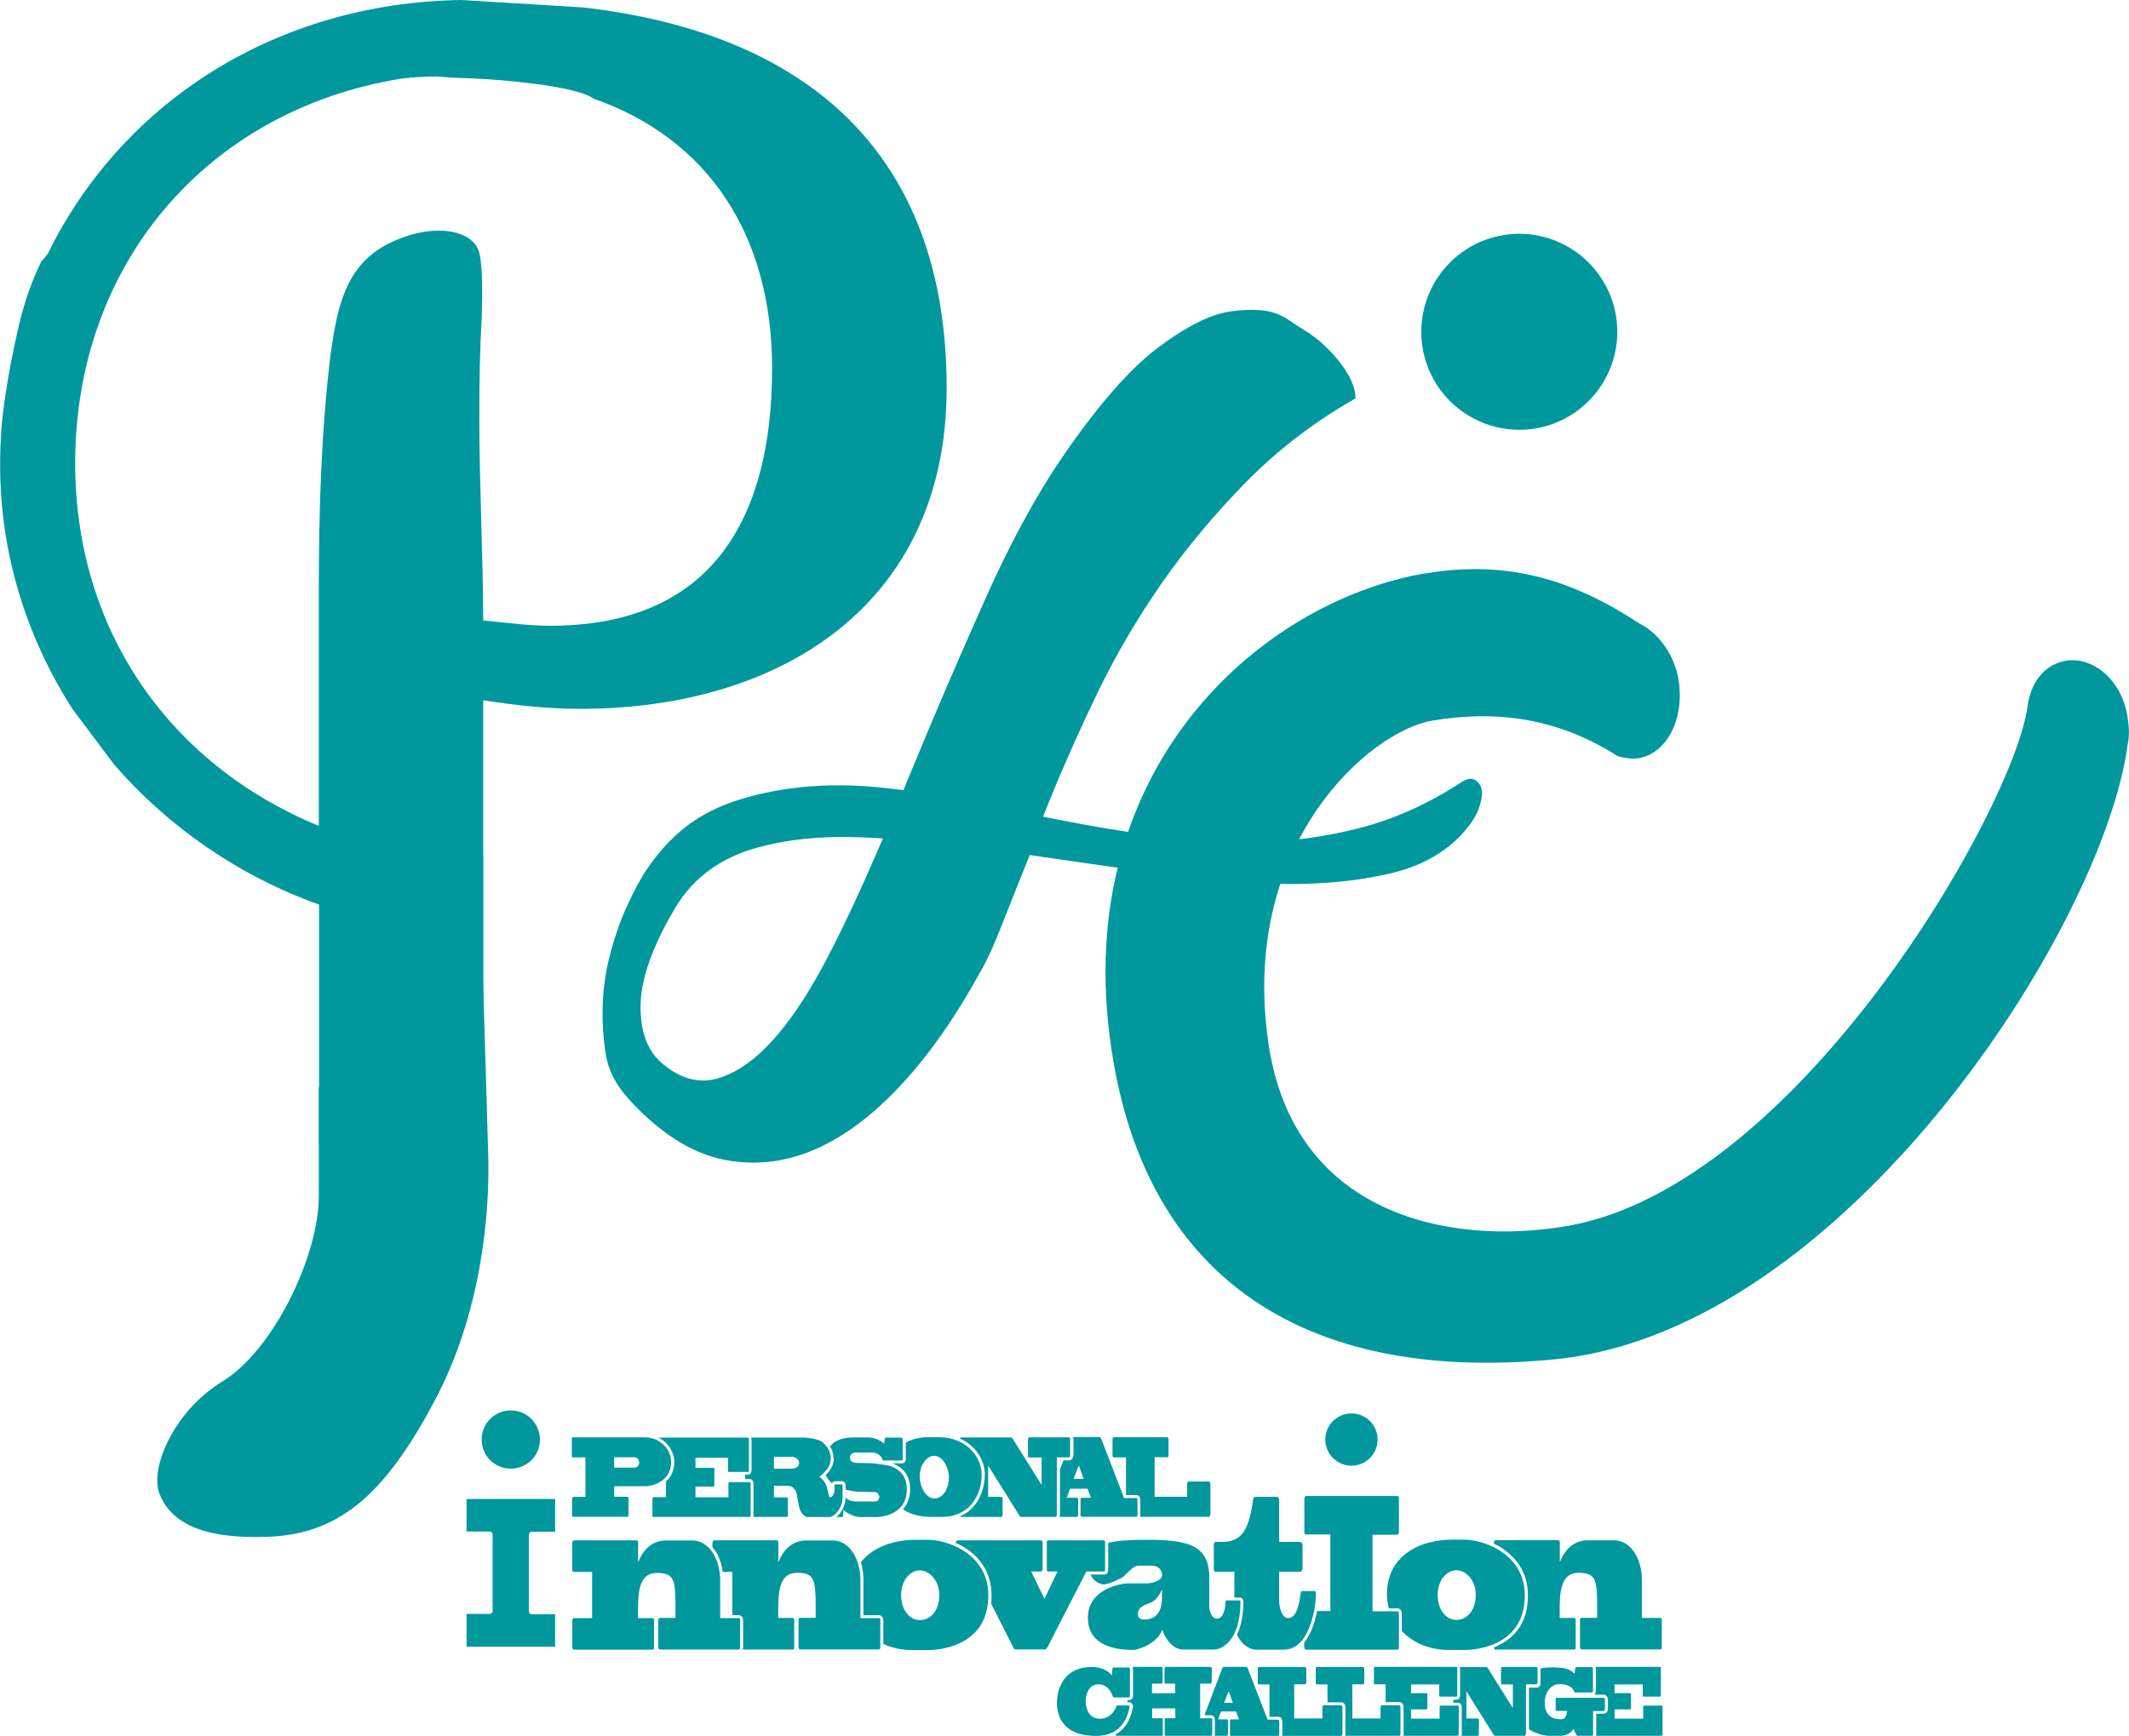
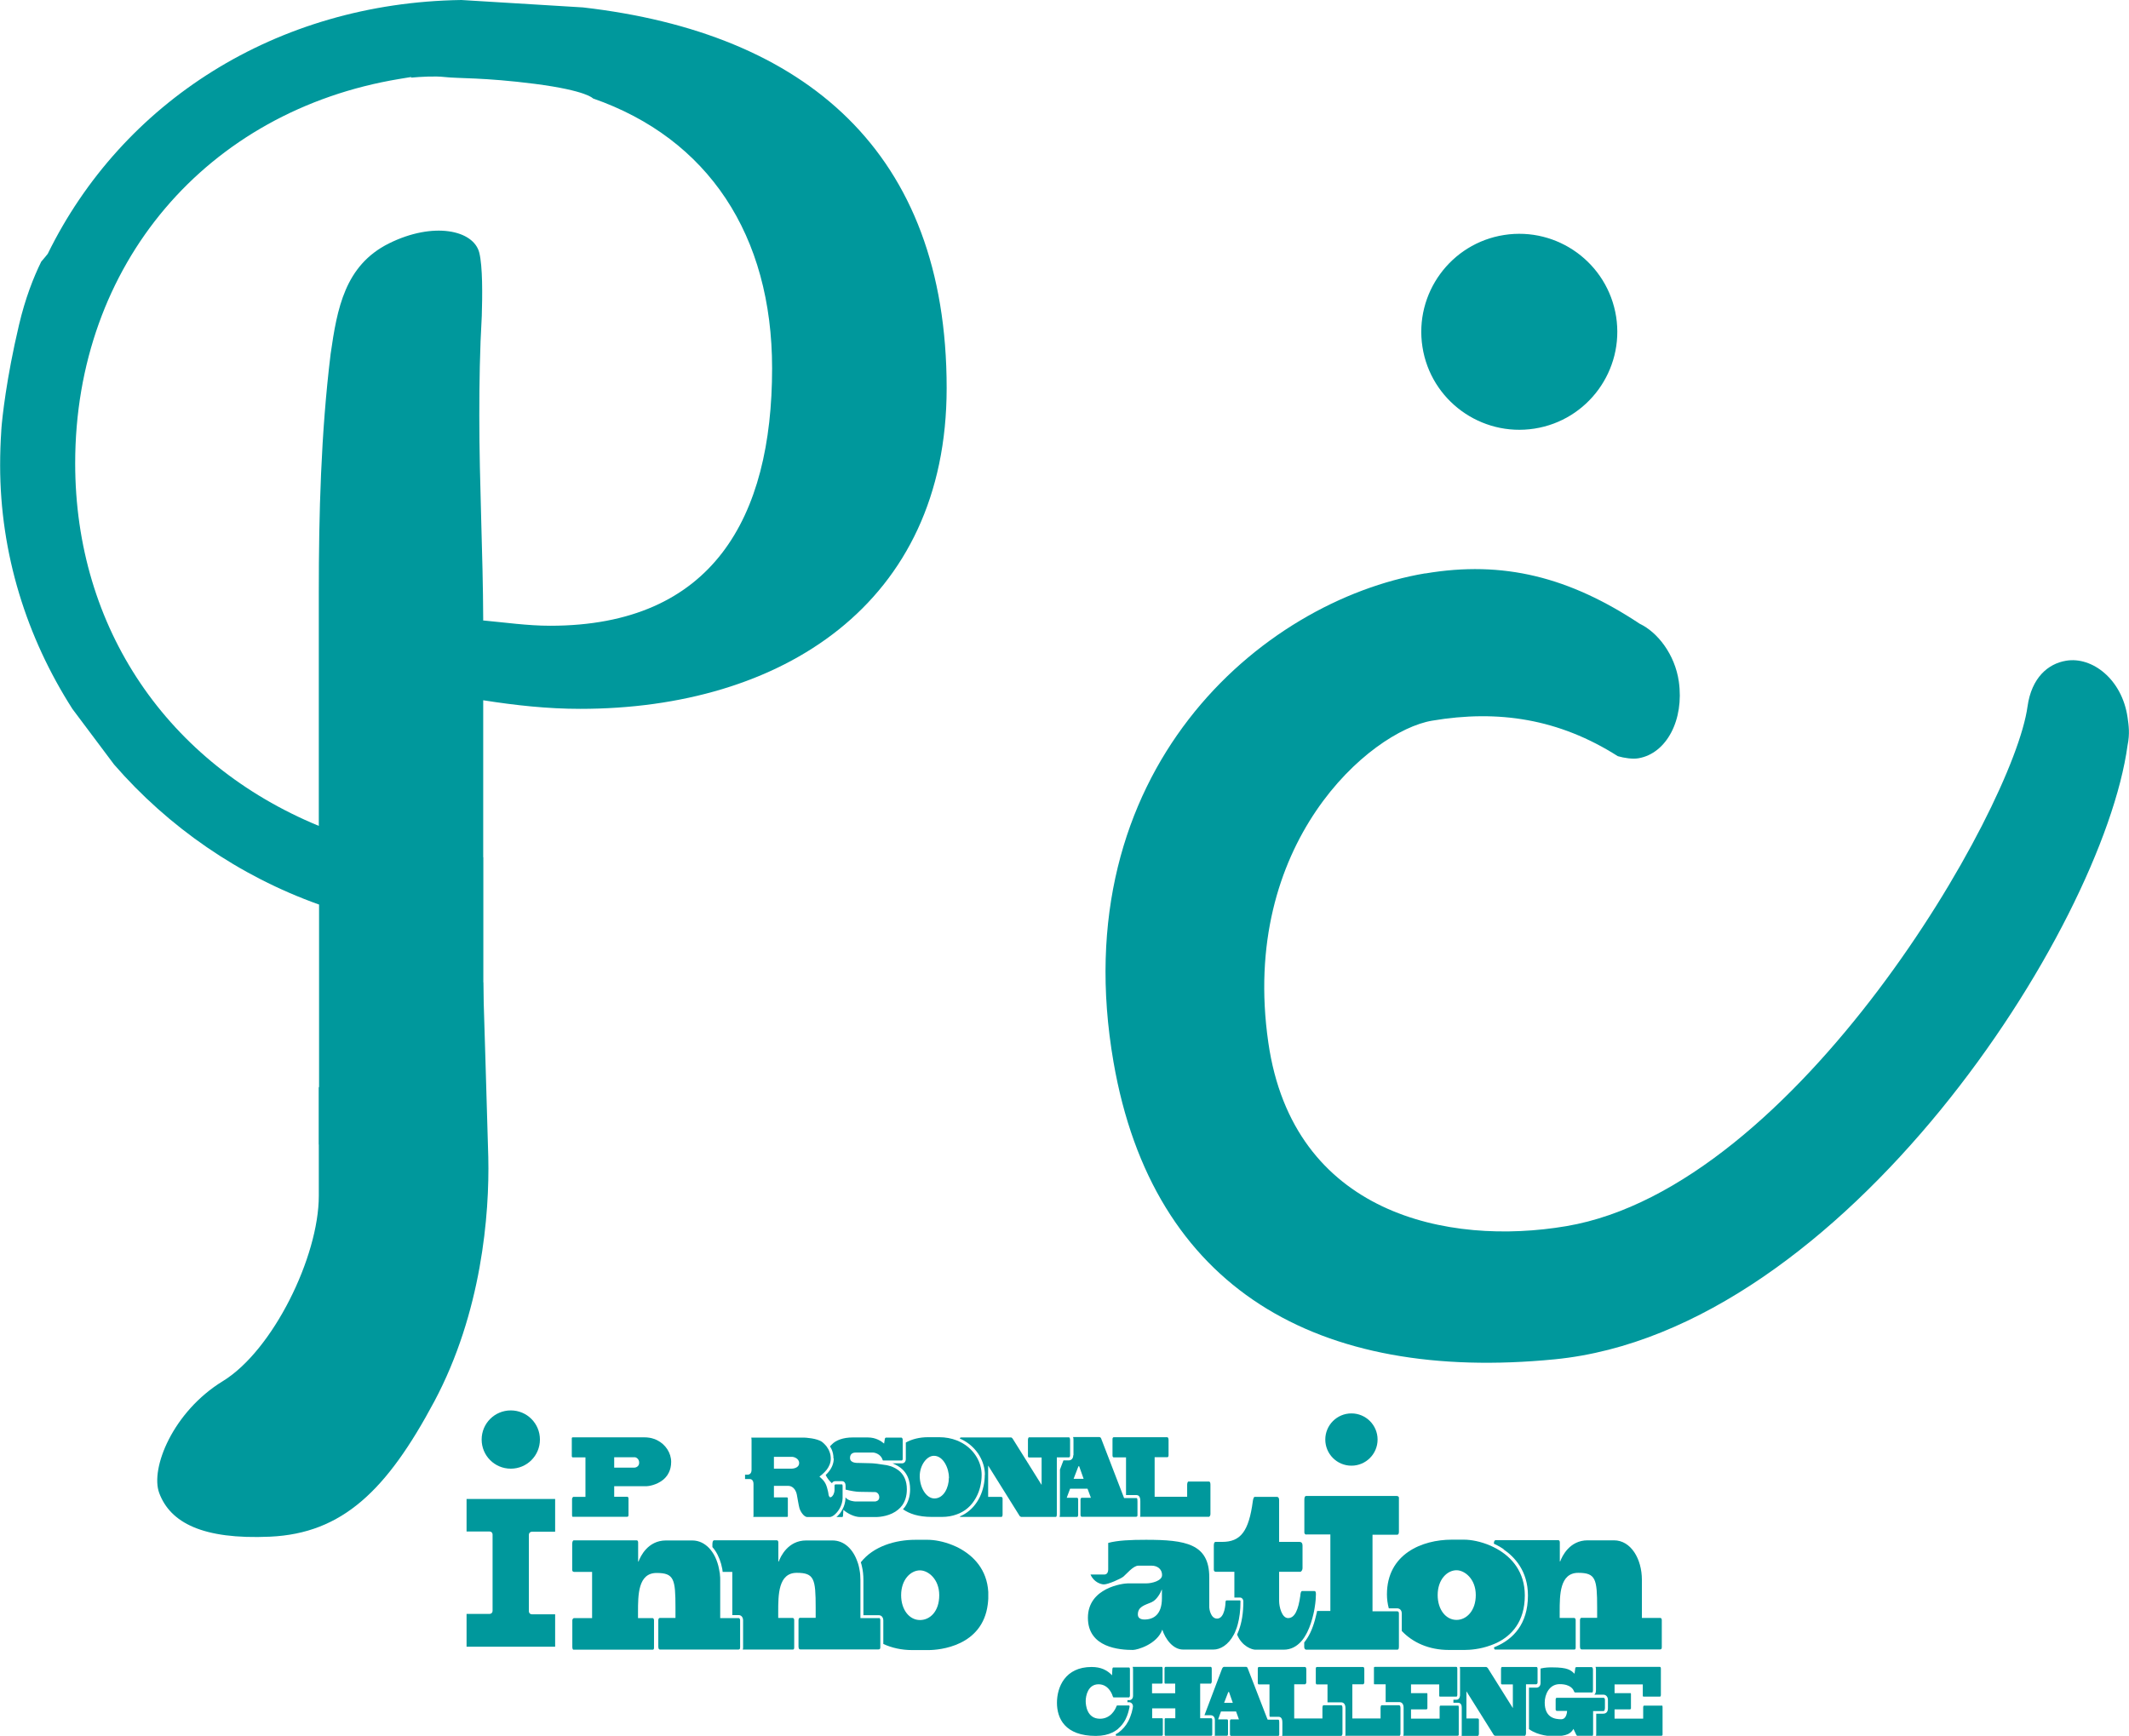
<svg xmlns="http://www.w3.org/2000/svg" id="a" data-name="レイヤー 1" width="163.68" height="133.48" viewBox="0 0 163.68 133.48">
  <defs>
    <style>
      .b, .c {
        fill: #00989c;
      }

      .c {
        fill-rule: evenodd;
      }
    </style>
  </defs>
  <g>
    <polygon class="b" points="81.49 112.36 81.51 112.3 81.49 112.3 81.49 112.36" />
    <polygon class="b" points="94.45 130.72 94.46 130.72 94.45 130.71 94.45 130.72" />
    <path class="b" d="M85.61,112.07h.96v2.9h0s.23,0,.23,0h.57c.3,0,.3,.35,.3,.5v1.04s0,.09-.02,.13h5.31s.1-.06,.1-.2v-2.28c0-.16-.05-.23-.11-.23h-1.58c-.07,0-.1,.16-.1,.24v.93h-2.5v-3.04h.98c.06,0,.09-.07,.09-.16v-1.16c0-.16-.05-.22-.12-.22h-4.09c-.06,0-.1,.06-.1,.14v1.26c0,.08,.03,.15,.09,.15Z" />
    <path class="b" d="M35.87,115.34v2.43h1.77c.13,0,.23,.1,.23,.23v5.88c0,.13-.1,.23-.23,.23h-1.77s0,.04,0,.07v2.45h6.81s0-.02,0-.04v-2.45h-1.79c-.13,0-.23-.1-.23-.23v-5.89c0-.13,.1-.23,.23-.23h1.79v-2.52h-6.81s0,.04,0,.07Z" />
    <path class="b" d="M115.6,119.15c.85,.58,1.87,1.67,1.87,3.54,0,2.24-1.18,3.35-2.38,3.89-.08,.03-.15,.07-.23,.1,0,.09,.04,.17,.08,.17h6.09c.07,0,.11-.03,.11-.16v-2.1c0-.08-.04-.17-.11-.17h-1.12v-.46c0-1.31,0-3.01,1.43-3.01,1.34,0,1.45,.47,1.45,2.66v.8h-1.21c-.07,0-.11,.08-.11,.19v1.99c0,.16,.03,.25,.13,.25h6.01c.1,0,.15-.03,.15-.17v-2.08c0-.06-.02-.17-.11-.17h-1.42v-2.93c0-1.61-.84-3.04-2.15-3.04h-2.02c-1.4,0-1.97,1.24-2.11,1.62h-.03v-1.47c0-.08-.04-.16-.11-.16h-4.83c-.08,0-.13,.1-.13,.27,.08,.04,.15,.07,.23,.11,.18,.09,.35,.2,.52,.31Z" />
    <path class="b" d="M103.9,112.71c1.11,0,2.01-.9,2.01-2.01s-.9-2.01-2.01-2.01-2.01,.9-2.01,2.01,.9,2.01,2.01,2.01Z" />
    <path class="b" d="M127.77,131.16h-1.37c-.06,0-.07,.08-.07,.14v.86h-2.2v-.71h1.17s.09-.01,.09-.07v-1.11c0-.06-.02-.07-.05-.07h-1.21v-.67h2.17v.89s.02,.05,.05,.05h1.29s.05-.05,.05-.12v-2.01c0-.11-.02-.16-.09-.16h-4.93c.03,.08,.03,.17,.03,.23,0,.01,0,.03,0,.04v1.52c0,.2-.06,.3-.13,.35h.71c.19,0,.34,.17,.34,.39v.66c0,.37-.25,.41-.36,.41h-.54v1.54c0,.06,0,.11-.02,.16h5.03c.07,0,.09-.05,.09-.1v-2.09c0-.1-.01-.13-.04-.13Z" />
    <path class="b" d="M39.27,112.94c1.24,0,2.24-1,2.24-2.24s-1-2.24-2.24-2.24-2.24,1-2.24,2.24,1,2.24,2.24,2.24Z" />
    <path class="b" d="M82.51,111.92c0,.26-.17,.38-.33,.38h-.42l-.27,.71v3.41h0c0,.1-.01,.17-.03,.23h1.37s.06-.06,.06-.15v-1.22s-.02-.1-.07-.1h-.81l.26-.7h1.34l.26,.7h-.73s-.07,.05-.07,.12v1.19c0,.08,.03,.15,.1,.15h4.16c.08,0,.12-.03,.12-.13v-1.04c0-.12,0-.27-.07-.27h-.96l-.04-.11-.09-.23-1.61-4.18c-.02-.08-.07-.17-.16-.17h-1.99s-.02,0-.03,0c.02,.05,.03,.12,.03,.2v1.19Zm.4,.84s.05-.02,.06,0l.34,.96h-.77l.37-.96Z" />
    <path class="b" d="M75.71,113.41c0,1.15-.49,2.37-1.54,3.01-.12,.07-.24,.14-.38,.19,.01,.02,.03,.04,.05,.04h3.15c.05,0,.09-.06,.09-.18v-1.24c0-.08-.06-.12-.11-.12h-1v-2.41l2.43,3.89s.08,.06,.11,.06h2.66c.06,0,.08-.08,.08-.22h0v-4.36h.92c.06,0,.1-.04,.1-.15v-1.19c0-.08-.02-.2-.09-.2,0,0,0,0,0,0h-3.09s-.06,.08-.06,.18v1.26c0,.07,.03,.11,.1,.11h.95v2.11l-2.22-3.55c-.04-.06-.09-.1-.13-.1h-3.84c-.05,0-.09,.03-.1,.08,.1,.05,.2,.09,.3,.15,1.04,.58,1.63,1.63,1.63,2.65Z" />
    <path class="b" d="M68.61,112.53s.04,.01,.06,.02c0,0,0,0,0,0l.04,.02c.31,.14,1.26,.55,1.26,1.95,0,.57-.16,1.02-.4,1.36-.05,.06-.09,.12-.15,.18,.49,.34,1.17,.59,2.22,.59h.78c.42,0,.8-.07,1.12-.19,.08-.03,.16-.06,.23-.09,.08-.04,.16-.08,.23-.12,.42-.24,.74-.58,.97-.97,.02-.04,.05-.08,.07-.12,.3-.54,.43-1.16,.43-1.75,0-.95-.54-1.89-1.47-2.43-.07-.04-.15-.08-.23-.12-.07-.04-.15-.07-.23-.1-.39-.15-.84-.24-1.33-.24h-.86c-.68,0-1.26,.16-1.71,.41v1.27c0,.22-.14,.33-.29,.33h-.76Zm4.34,1.12c0,.73-.39,1.58-1.11,1.58-.64,0-1.13-.85-1.13-1.72,0-.82,.53-1.56,1.09-1.56,.73,0,1.16,.97,1.16,1.7Z" />
    <path class="b" d="M64.1,112.15c0,.39-.15,.76-.45,1.1-.05,.06-.11,.12-.17,.18,.11,.23,.27,.44,.48,.63,.04-.08,.1-.13,.18-.15,.03,0,.05-.01,.08-.01h.51c.07,0,.28,.03,.28,.36v.29c.4,.1,.84,.17,1.04,.17l1.25,.02c.06,0,.3,.09,.3,.4,0,.27-.26,.32-.31,.32h-1.56s-.5-.02-.73-.31h0c0,.1,0,.2-.02,.3-.02,.15-.07,.3-.12,.43-.07,.17-.16,.33-.26,.47-.02,.03-.04,.06-.07,.08-.07,.09-.15,.17-.23,.23h.45s.06-.02,.06-.08l.03-.47c.31,.27,.83,.55,1.31,.55h1.17c.37,0,1.16-.09,1.73-.57,.06-.05,.11-.1,.17-.16,.05-.06,.1-.11,.15-.18,.21-.3,.35-.7,.35-1.22,0-1.31-.91-1.64-1.16-1.75-.02,0-.05-.02-.09-.03-.06-.02-.14-.04-.22-.06-.07-.02-.15-.03-.23-.04-.39-.07-.88-.13-1.15-.13l-.83-.02c-.17,0-.69,.02-.69-.39,0-.38,.32-.41,.43-.41h1.33c.14,0,.61,.11,.75,.57,0,.04,.03,.04,.05,.04h1.43s.06-.04,.06-.1v-1.49c0-.06-.03-.17-.11-.17h-1.18s-.07,.02-.08,.09l-.06,.37c-.22-.19-.64-.47-1.24-.47h-1.19c-.7,0-1.28,.21-1.58,.53-.04,.04-.09,.09-.15,.15,.04,.07,.08,.14,.12,.22,.09,.2,.15,.44,.15,.72Z" />
    <path class="b" d="M57.78,113.03c0,.32-.2,.36-.27,.37,0,0-.01,0-.02,0h-.21v.34h.37c.08,0,.28,.04,.28,.39v2.41s0,.08-.02,.11h2.6s.06,0,.06-.05v-1.4s-.03-.05-.06-.05h-1.01v-.89h1.09c.1,0,.53,.03,.67,.67,.04,.2,.14,.83,.2,1.04,.06,.23,.33,.69,.61,.69h1.72c.11,0,.28-.08,.43-.23,.27-.25,.54-.69,.56-1.21,0-.02,0-.04,0-.06v-.88s0-.01,0-.02c0-.08-.02-.11-.05-.11h-.51s-.06,.03-.06,.08h0v.23s0,.03,0,.04c0,.03,0,.05,0,.08,0,.09-.02,.17-.04,.23-.03,.1-.07,.18-.12,.23-.06,.08-.13,.1-.17,.1-.04,0-.07-.04-.1-.1-.02-.04-.03-.1-.04-.16,0-.03,0-.05-.01-.07-.01-.08-.03-.16-.05-.23-.13-.59-.33-.76-.63-1.03,.07-.05,.13-.1,.2-.16,.06-.05,.12-.11,.18-.17,.06-.06,.12-.13,.18-.2,.18-.24,.31-.52,.31-.85,0-.19-.03-.36-.09-.51-.03-.09-.07-.17-.11-.24-.04-.07-.09-.14-.13-.2-.11-.14-.23-.25-.33-.33-.38-.29-1.31-.34-1.42-.34h-4.03s.02,.11,.02,.18v2.33Zm1.72-.09v-.91h1.42c.07,0,.52,.1,.52,.48,0,.32-.34,.43-.62,.43h-1.32Z" />
-     <path class="b" d="M51.19,110.95c.41,.4,.65,.94,.65,1.48s-.17,.94-.41,1.25c-.07,.09-.15,.17-.23,.24v1.21h-.98s-.06,.07-.06,.14v1.29c0,.1,.05,.09,.11,.09h7.34c.08,0,.1-.06,.1-.11v-2.41c0-.11-.02-.15-.05-.15h-1.58c-.07,0-.08,.09-.08,.16v1h-2.53v-.82h1.35c.05,0,.1-.02,.1-.08v-1.28c0-.07-.02-.08-.06-.08h-1.39v-.78h2.5v1.03c0,.06,.03,.06,.06,.06h1.49s.01,0,.02,0c.03-.01,.04-.07,.04-.13v-2.33c0-.12-.02-.18-.1-.18h-6.87c.14,.06,.26,.14,.38,.23,.08,.06,.15,.12,.23,.19Z" />
    <path class="b" d="M44.07,115.1s-.09,.09-.09,.16v1.27c0,.07,.02,.11,.05,.11h4.19c.07,0,.1-.05,.1-.15v-1.24c0-.07-.02-.15-.1-.15h-1v-.81h2.47c.16,0,.78-.09,1.27-.48,.08-.06,.16-.14,.23-.22,.09-.1,.17-.22,.23-.35,.11-.22,.18-.49,.18-.82,0-.68-.42-1.34-1.08-1.67-.12-.06-.24-.11-.37-.14-.07-.02-.15-.04-.23-.05-.12-.02-.25-.03-.39-.03h-5.5s-.07,0-.07,.07v1.39s.02,.08,.06,.08h.99v3.04h-.94Zm4.71-2.24h-1.56v-.8h1.58c.1,0,.34,.12,.34,.42,0,.32-.29,.38-.36,.38Z" />
    <path class="b" d="M106.78,123.68h.63c.18,0,.36,.12,.36,.4v1.34c.84,.89,2.09,1.46,3.61,1.46h1.24c.37,0,1.17-.05,2-.36,.08-.03,.15-.06,.23-.09,.08-.03,.15-.07,.23-.1,1.11-.54,2.15-1.6,2.15-3.64,0-1.82-1.01-2.95-2.16-3.59-.08-.04-.15-.08-.23-.12-.08-.04-.15-.07-.23-.11-.75-.33-1.51-.47-2.05-.47h-.95c-2.28,0-4.98,1.1-4.98,4.21,0,.36,.05,.72,.14,1.06Zm6.68-1.02c0,1.2-.71,1.91-1.48,1.91-.82,0-1.45-.79-1.45-1.91,0-1.21,.74-1.91,1.45-1.91,.62,0,1.48,.66,1.48,1.91Z" />
    <path class="b" d="M100.43,118h1.85v5.88h-1.02c-.01,.08-.03,.15-.05,.23-.07,.32-.16,.65-.28,.98-.12,.34-.27,.64-.43,.89-.07,.11-.15,.22-.23,.32v.34c0,.11,.04,.22,.18,.22h6.97c.11,0,.13-.08,.13-.27v-2.51c0-.11-.04-.17-.13-.17h-1.9v-5.89h1.9c.07,0,.13-.06,.13-.22v-2.62c0-.11-.1-.14-.18-.14h-6.96c-.08,0-.13,.09-.13,.3v2.51c0,.09,.07,.16,.16,.16Z" />
    <path class="b" d="M93.47,120.87h1.43v1.98h.43c.13,0,.26,.11,.26,.31,0,.86-.12,1.61-.35,2.22-.04,.11-.09,.22-.13,.32,.38,.93,1.17,1.16,1.4,1.16h2.18c.56,0,1-.25,1.35-.64,.08-.09,.16-.19,.23-.3,.08-.13,.16-.26,.23-.4,.22-.44,.37-.94,.48-1.41,.02-.08,.03-.15,.05-.23,.02-.08,.03-.16,.04-.23,.08-.47,.1-.86,.1-1.06,0-.16-.03-.24-.11-.24h-.95c-.1,0-.13,.2-.14,.36-.15,1.07-.42,1.72-.94,1.72-.48,0-.69-.87-.69-1.32v-2.24h1.62c.1,0,.18-.16,.18-.27v-1.73c0-.27-.14-.3-.25-.3h-1.55v-3.22c0-.16-.07-.24-.15-.24h-1.74c-.05,0-.11,.16-.13,.32-.31,2.35-.95,3.14-2.36,3.14h-.51c-.08,0-.13,.09-.13,.28v1.86c0,.09,.06,.16,.15,.16Z" />
    <path class="b" d="M83.64,124.41c0,2.3,2.45,2.47,3.46,2.47,.33,0,1.85-.43,2.26-1.56,.23,.71,.81,1.53,1.6,1.53h2.33c.51,0,1.14-.33,1.58-1.17,.05-.1,.1-.2,.14-.32,.06-.14,.11-.29,.15-.45,.13-.48,.21-1.06,.21-1.76,0-.05-.02-.08-.03-.08h-1.04c-.05,0-.08,.06-.08,.14,0,.06-.04,1.26-.65,1.26-.5,0-.6-.77-.6-.85v-2.33c0-2.58-1.83-2.88-4.86-2.88-1.17,0-2.17,.04-2.91,.24v2.03c0,.37-.22,.4-.29,.4h-1.07c.25,.59,.8,.76,1.03,.76,.33,0,1.29-.43,1.5-.6,.2-.16,.75-.84,1.14-.84h1.04c.36,0,.79,.2,.79,.73,0,.44-.8,.63-1.19,.63h-1.43c-.38,0-3.08,.33-3.08,2.65Zm4.91-1.21c.37-.16,.67-.69,.76-.95h.02v.65c0,1.26-.64,1.64-1.35,1.64-.13,0-.5-.03-.5-.38,0-.6,.48-.71,1.08-.96Z" />
-     <path class="b" d="M83.51,120.85h1.39s.06-.08,.06-.17v-2.1s-.01-.07-.03-.1c-.02-.02-.03-.03-.06-.03h-4.3s-.09,.03-.09,.11v2.13c0,.08,.03,.16,.08,.16h.74l-1,2.1-1.02-2.1h.8s.08-.13,.08-.24v-2c0-.08-.06-.16-.12-.16h-6.43c-.07,0-.12,.08-.13,.21,.08,.03,.15,.07,.23,.1,.22,.11,.44,.23,.65,.38,.85,.58,1.87,1.67,1.87,3.54,0,.06,0,.13,0,.19,0,.15-.02,.3-.03,.45l1.74,3.44c.03,.06,.06,.08,.1,.08h2.36s.08-.09,.13-.17l2.99-5.83h.02Z" />
    <path class="b" d="M73.7,119.03c-.08-.04-.15-.08-.23-.11-.08-.04-.15-.07-.23-.1-.71-.29-1.41-.41-1.92-.41h-.95c-1.52,0-3.22,.49-4.19,1.73,.03,.09,.06,.19,.08,.29,.08,.33,.12,.69,.12,1.08v2.7h1.19c.2,0,.34,.17,.34,.4v1.81c.65,.3,1.4,.47,2.22,.47h1.24c.88,0,4.16-.3,4.57-3.51,.02-.14,.03-.29,.04-.44,0-.08,0-.16,0-.24,0-.09,0-.19,0-.28-.1-1.73-1.14-2.79-2.28-3.39Zm-2.97,1.73c.62,0,1.48,.66,1.48,1.91s-.71,1.91-1.48,1.91c-.82,0-1.45-.79-1.45-1.91,0-1.21,.74-1.91,1.45-1.91Z" />
    <path class="b" d="M67.57,124.43h-1.42v-2.93c0-.27-.02-.54-.07-.79-.02-.11-.04-.22-.07-.33-.03-.1-.05-.19-.09-.28-.33-.96-1.01-1.64-1.92-1.64h-2.02c-1.4,0-1.97,1.24-2.11,1.62h-.03v-1.47c0-.08-.04-.16-.11-.16h-4.83c-.08,0-.13,.11-.13,.3v.22c.08,.09,.16,.19,.23,.3,.25,.38,.43,.85,.53,1.38,.01,.08,.02,.15,.03,.23h.74v3.32h.49c.2,0,.34,.17,.34,.4v2.08c0,.06,0,.12-.03,.17h3.85c.07,0,.11-.03,.11-.16v-2.1c0-.08-.04-.17-.11-.17h-1.12v-.46c0-1.31,0-3.01,1.43-3.01,1.34,0,1.45,.47,1.45,2.66v.8h-1.21c-.07,0-.11,.08-.11,.19v1.99c0,.16,.03,.25,.13,.25h6.01c.1,0,.15-.03,.15-.17v-2.08c0-.06-.02-.17-.11-.17Z" />
    <path class="b" d="M56.79,124.43h-1.42v-2.93c0-.13,0-.26-.02-.38,0-.08-.01-.15-.03-.23-.01-.08-.02-.15-.04-.23-.06-.33-.16-.63-.29-.91-.07-.14-.14-.28-.23-.4-.07-.1-.15-.2-.23-.29-.35-.37-.79-.6-1.31-.6h-2.02c-1.4,0-1.97,1.24-2.11,1.62h-.03v-1.47c0-.08-.04-.16-.11-.16h-4.83c-.08,0-.13,.11-.13,.3v1.97c0,.11,.07,.16,.16,.16h1.37v3.55h-1.41s-.11,.06-.11,.16v2.05c0,.11,.03,.22,.08,.22h6.09c.07,0,.11-.03,.11-.16v-2.1c0-.08-.04-.17-.11-.17h-1.12v-.46c0-1.31,0-3.01,1.43-3.01,1.34,0,1.45,.47,1.45,2.66v.8h-1.21c-.07,0-.11,.08-.11,.19v1.99c0,.16,.03,.25,.13,.25h6.01c.1,0,.15-.03,.15-.17v-2.08c0-.06-.03-.17-.11-.17Z" />
    <path class="b" d="M123.39,131.38v-.66c0-.07-.03-.16-.1-.16h-3.59c-.06,0-.1,.02-.1,.16v.74c0,.07,.05,.11,.11,.11h.77c-.02,.3-.13,.64-.45,.64-.49,0-1.27-.12-1.27-1.29,0-.59,.33-1.41,1.15-1.41,.88,0,1.06,.45,1.09,.53,.03,.08,.06,.11,.1,.11h1.33s.04-.06,.04-.16v-1.52s0-.03,0-.04c0-.19-.05-.23-.12-.23h-1.16c-.07,0-.09,.08-.09,.16l-.05,.35s0,0,0,0c-.28-.27-.49-.49-1.72-.49-.21,0-.53,0-.89,.09,0,.03,0,.05,0,.08v1.03c0,.25-.16,.36-.32,.36h-.57v3.19c.75,.53,1.7,.54,1.83,.54,.71,0,1.3-.03,1.59-.56l.07,.15,.14,.29c.04,.08,.07,.11,.13,.12,.01,0,.03,0,.05,0h.99c.07,0,.13-.01,.13-.16v-1.77h.77c.07,0,.13-.02,.13-.18Z" />
    <path class="b" d="M118.21,129.39v-1.03s0-.02,0-.02c0-.07-.02-.15-.08-.15h-2.68s-.05,.07-.05,.16v1.09c0,.06,.03,.09,.09,.09h.82v1.82l-1.93-3.08s-.08-.08-.12-.08h-2.03s.02,.09,.02,.16v2.01s0,.35-.28,.35h-.23v.23h.37c.06,0,.27,.03,.27,.36v2.09s0,.07-.01,.1h1.26s.07-.05,.07-.16v-1.07c0-.07-.05-.11-.09-.11h-.87v-2.09l2.11,3.37s.07,.05,.09,.05h2.31s.07-.07,.07-.19v-3.77h.8s.09-.04,.09-.13Z" />
    <path class="b" d="M112.12,131.16h-1.37c-.06,0-.07,.08-.07,.14v.86h-2.2v-.71h1.17s.09-.01,.09-.07v-1.11c0-.06-.01-.07-.05-.07h-1.21v-.67h2.17v.89s.02,.05,.05,.05h1.29s.05-.05,.05-.12v-2.01c0-.11-.02-.16-.09-.16h-6.23c-.06,0-.09,.03-.09,.06v1.21c0,.08,.02,.07,.05,.07h.85v1.37h1.06c.15,0,.32,.11,.32,.43v1.98c0,.07,0,.13-.03,.18h4.18c.07,0,.09-.05,.09-.1v-2.09c0-.1-.02-.13-.04-.13Z" />
    <path class="b" d="M107.59,131.13h-1.37c-.06,0-.08,.14-.08,.21v.81h-2.17v-2.63h.85s.07-.06,.07-.14v-1c0-.14-.04-.19-.1-.19h-3.54c-.06,0-.09,.05-.09,.12v1.09c0,.07,.03,.13,.07,.13h.83v1.38h1.06c.15,0,.32,.11,.32,.43v1.98c0,.07,0,.13-.03,.18h2.28s.02,0,.02,0h1.88s.08-.05,.08-.18v-1.98c0-.14-.05-.2-.09-.2Z" />
    <path class="b" d="M103.12,131.13h-1.37c-.06,0-.08,.14-.08,.21v.81h-2.17v-2.63h.85s.08-.06,.08-.14v-1c0-.14-.05-.19-.1-.19h-3.54c-.06,0-.09,.05-.09,.12v1.09c0,.07,.03,.13,.07,.13h.83v2.42l.03,.07h.67c.29,0,.29,.34,.29,.46v.9s0,.08-.02,.11h4.56s.08-.05,.08-.18v-1.98c0-.14-.05-.2-.09-.2Z" />
    <path class="b" d="M98.29,132.24h-.83l-.04-.09-.09-.23-1.39-3.59c-.02-.07-.06-.15-.14-.15h-1.72s-.09,.04-.13,.15l-1.35,3.57h.47c.16,0,.33,.1,.33,.37v1.1s0,.08-.01,.11h.97s.05-.05,.05-.13v-1.05s-.02-.08-.06-.08h-.7l.22-.61h1.16l.22,.61h-.63s-.06,.04-.06,.11v1.03c0,.07,.03,.13,.09,.13h3.6c.07,0,.1-.03,.1-.11v-.9c0-.11,0-.23-.06-.23Zm-3.51-1.29h-.67l.32-.83s.04-.02,.06,0l.29,.83Z" />
    <path class="b" d="M93.07,132.13h-.8v-2.66h.83s.06-.09,.06-.14v-1.01c0-.09-.04-.14-.07-.14h-3.48c-.06,0-.08,.08-.08,.14v1.07c0,.06,.03,.08,.06,.08h.76v.74h-1.78v-.74h.72c.06,0,.09-.02,.09-.09v-1.09c0-.06-.02-.11-.06-.11h-2.24c.02,.05,.03,.12,.03,.2v2.01c0,.22-.11,.31-.21,.34,0,0,0,0,0,0-.02,0-.05,.01-.07,.01h-.15v.16h.14s.06,0,.09,.02c.05,.02,.1,.05,.13,.1,.06,.08,.08,.18,.05,.29,0,.02,0,.04-.01,.07-.04,.22-.1,.42-.17,.6-.05,.13-.1,.26-.16,.37-.2,.38-.46,.66-.74,.87-.07,.05-.15,.1-.23,.14v.02c0,.07,.02,.1,.04,.1h3.52s.06-.03,.06-.08v-1.2s-.01-.07-.04-.07h-.78v-.76h1.78v.76h-.78s-.04,.03-.04,.08v1.15c0,.09,.02,.12,.06,.12h3.52c.05,0,.08-.03,.08-.11v-1.1c0-.13-.05-.14-.1-.14Z" />
    <path class="b" d="M85.98,132.92c.2-.17,.36-.37,.47-.56,.05-.08,.09-.15,.12-.23,.03-.06,.06-.12,.08-.18,.13-.34,.17-.61,.19-.69,.02-.07-.02-.11-.05-.11h-.88s-.06,0-.07,.05c-.1,.28-.46,.97-1.27,.97-1.01,0-1.1-1.05-1.1-1.36,0-.4,.17-1.29,.99-1.29s1.08,.88,1.1,.95c.03,.06,.04,.06,.07,.06h1.18s.06-.06,.06-.13v-2.01c0-.13-.03-.16-.07-.16h-1.23s-.05,.05-.05,.13l-.02,.35v.12c-.39-.4-.85-.64-1.58-.64-2.04,0-2.66,1.56-2.66,2.75s.6,2.55,2.99,2.55c.52,0,.94-.1,1.27-.26,.08-.04,.16-.08,.23-.13,.08-.05,.16-.11,.23-.17Z" />
  </g>
  <g>
    <g>
-       <path class="b" d="M.11,32.93s0,.09-.01,.12c0-.04,0-.08,.01-.12Z" />
-       <path class="b" d="M31.63,5.92c-.27,.04-.53,.08-.79,.13,.14-.01,.42-.04,.76-.07,0-.02,.02-.04,.03-.05Z" />
      <path class="b" d="M37.15,65.92v-12.07c2.48,.39,4.94,.66,7.46,.66,15.44,0,28.17-8.05,28.17-24.67,0-18.2-10.89-27.31-27.96-29.27l-9.35-.57C21.21,.21,9.38,7.87,3.67,19.52l-.22,.27c-.09,.11-.19,.22-.28,.33-.59,1.2-1.23,2.82-1.71,4.87C.48,29.14,.17,32.16,.11,32.93c0,.04,0,.08-.01,.12,0,.03,0,.05,0,.06-.06,.88-.09,1.77-.09,2.67,0,6.81,2.04,13.24,5.56,18.74l3.2,4.27c4.17,4.8,9.59,8.57,15.76,10.77v18.45l4.39,1.96h3.41s3.98-1.36,4.83-1.96v-22.09Zm0-18.22c-.02-5.25-.3-10.49-.3-15.73,0-2.51,.04-5.09,.19-7.67,.05-1.59,.07-3.81-.19-4.86-.43-1.75-3.53-2.42-6.95-.72-3.39,1.69-3.98,5.01-4.48,8.49-.75,6.13-.91,12.35-.91,18.31v17.99c-11.61-4.79-18.73-15.19-18.73-27.88,0-15.33,10.14-27.11,24.93-29.56h.01s.04-.01,.11-.02c.26-.04,.52-.09,.79-.13,0,.02-.02,.04-.03,.05,.77-.07,1.88-.13,2.56-.05,1.14,.13,2.99,.02,6.98,.53,4,.52,4.46,1.12,4.46,1.12h0c8.85,3.08,13.77,10.51,13.77,20.75,0,11.49-4.58,19.8-17.06,19.8-1.73,0-3.45-.25-5.18-.41Z" />
    </g>
    <path class="b" d="M24.51,83.64v8.32c0,4.69-3.54,11.9-7.38,14.25-3.84,2.35-5.59,6.71-4.89,8.6,.85,2.28,3.33,3.59,8.51,3.36,5.59-.25,9-3.58,12.64-10.4,3.64-6.83,4.25-14.4,4.15-18.77-.05-2.04-.4-13.46-.4-13.46h-7.96l-4.67,8.1Z" />
    <path class="b" d="M109.57,44.1c6.01-1.02,11.08,.28,16.5,3.87,1.35,.64,2.7,2.34,3,4.44,.42,2.94-.94,5.53-3.1,5.9-.45,.08-1.11-.02-1.59-.16-4.53-2.88-9.2-3.59-14.28-2.73-4.78,.81-14.8,9.43-12.59,24.75,1.9,13.22,13.83,15.66,22.91,14.12,17.73-3,34.38-32.05,35.46-39.97,.31-2.2,1.57-3.28,2.96-3.51,2.01-.34,4.31,1.43,4.73,4.36,.09,.62,.18,1.26,0,2.14-1.92,14.08-21.8,45.04-44.04,47.22-18.22,1.79-30.9-5.42-33.92-22.85-3.88-22.36,11.32-35.45,23.96-37.59Z" />
-     <path class="c" d="M67.1,66.27c-1.1,2.54-2.28,5.06-3.57,7.53-1.06,2.02-2.32,4.09-3.79,5.82-1.28,1.51-2.74,2.7-4.34,3.24-1.83,.62-3.35-.1-4.53-1.12-1.16-.99-1.67-2.58-1.62-4.52,.06-2.41,1.3-5.1,2.64-7.37,1.56-2.64,3.9-3.98,6.2-4.63,2.82-.8,5.69-.94,8.33-.82l1.46,.07-.78,1.8ZM104.21,30.64v-.02c0-.66-.27-1.3-.54-1.77-.45-.79-1.01-1.47-1.63-2.07-.48-.46-.55-.56-1.44-1.19l-.39-.24-.03-.03c-.78-.44-1.1-.81-1.96-1.17-1.04-.44-2.7-.38-3.96-.14-1.71,.33-3.61,1.51-5.23,2.72-2.61,1.96-5.19,5.29-7.15,8.12-2.39,3.46-4.39,7.32-6.09,11.12-1.99,4.44-3.91,8.9-5.75,13.38l-.58,1.41-1.12-.13c-3.41-.41-7.11-.36-10.85,.67-3.14,.87-5.61,2.34-7.83,5.65-.64,.96-1.56,2.85-1.95,3.9-.61,1.65-1.02,3.12-1.24,4.76-.25,1.83-.16,4.01,.13,5.62,.33,1.78,1.44,3.04,2.52,4.11,1.83,1.81,4.04,3.37,6.64,3.86,2.11,.4,4.37,.25,6.75-.75,2.36-.99,4.55-2.68,6.56-4.8,2.42-2.55,4.46-5.59,6.23-8.79,.59-.99,1.07-2.1,1.49-3.15,.59-1.5,1.19-3,1.79-4.5l.59-1.46,1.14,.17c3.23,.47,6.47,.93,9.71,1.38,2.97,.42,6.01,.67,9.11,.68,2.52,0,5.15-.2,7.79-.82,1.77-.42,3.69-1.22,5.25-2.78,.58-.6,1.23-1.39,1.52-2.2,.18-.51,.31-1.06,.21-1.51-.09-.38-.3-.61-.61-.74-.31-.13-.67,.04-1.06,.3-2.5,1.62-5.05,2.75-7.61,3.42-2.64,.69-5.24,1.04-7.77,1.1-2.66,.06-5.26-.1-7.8-.44-2.58-.35-5.13-.77-7.66-1.27l-1.2-.24,.63-1.56c1.1-2.7,2.31-5.38,3.59-8.03,1.4-2.89,3.04-5.67,4.87-8.31,1.93-2.78,4.11-5.36,6.42-7.73,2.62-2.68,5.49-4.81,8.44-6.49,.02-.01,.04-.03,.06-.04Z" />
    <path class="c" d="M124.25,24.35c.64,4.11-2.17,7.97-6.28,8.61-4.11,.64-7.97-2.17-8.61-6.28-.64-4.11,2.17-7.97,6.28-8.61,4.11-.64,7.96,2.17,8.61,6.28Z" />
  </g>
</svg>